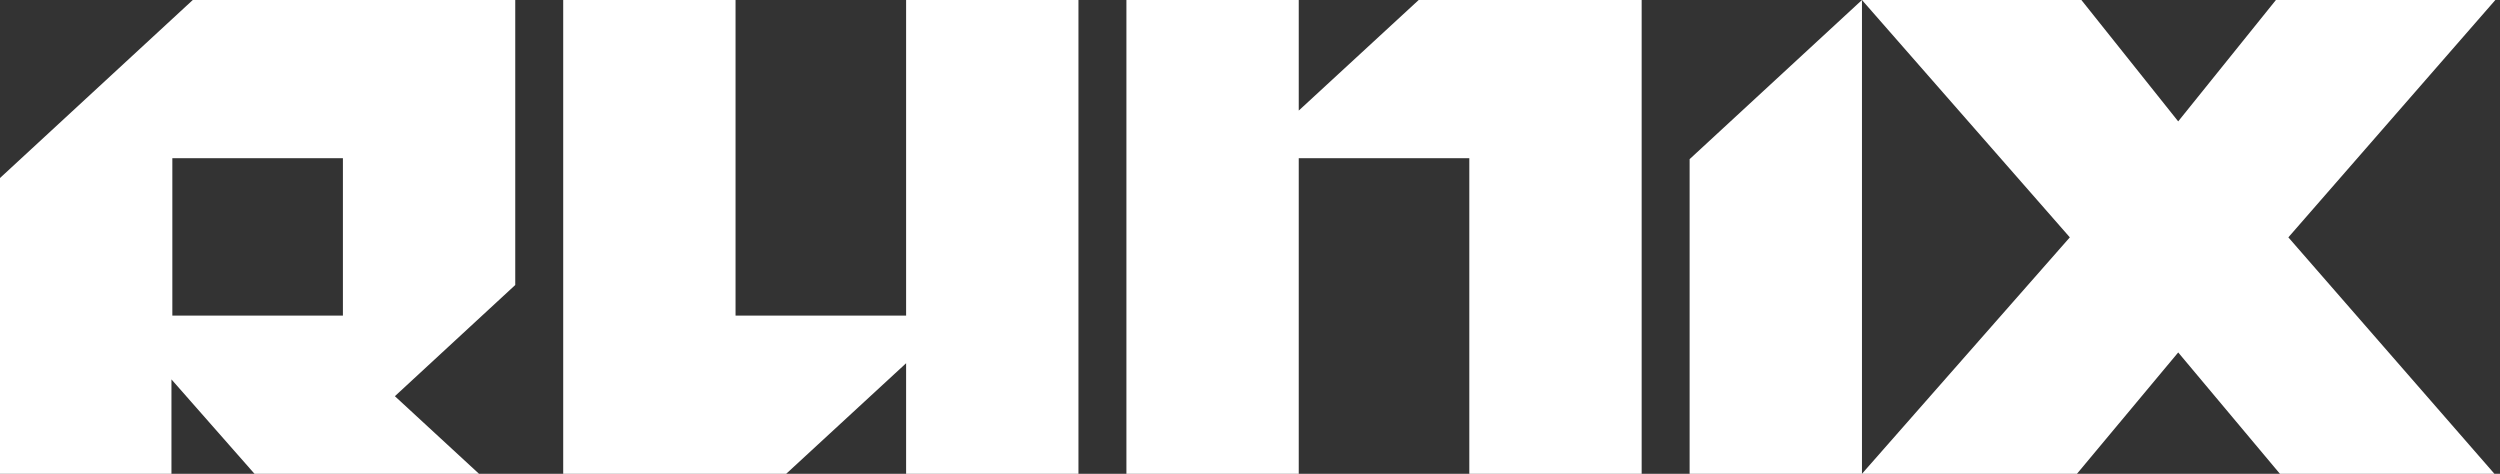
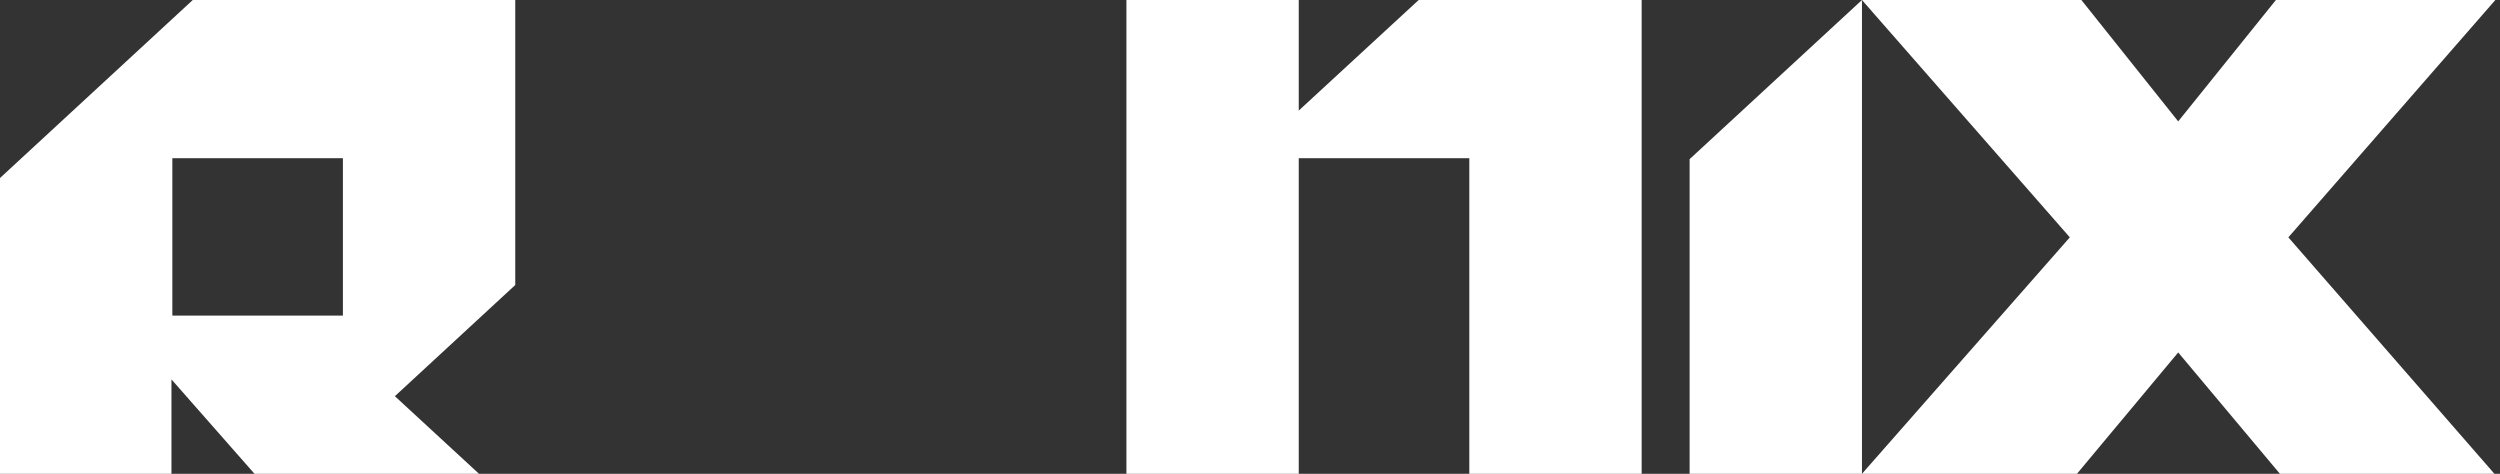
<svg xmlns="http://www.w3.org/2000/svg" width="401" height="76" viewBox="0 0 401 76" fill="none">
  <rect x="0" y="0" width="401" height="76" fill="#333333" stroke="none" />
  <path d="M0 28.553L0 75.998H27.501V60.855L40.824 75.998H76.836L63.338 63.55L82.646 45.714V0L30.921 0L0 28.553ZM55.002 50.618H27.644L27.644 25.38L55.002 25.38V50.618Z" fill="white" />
-   <path d="M145.34 50.618H117.982V0L90.338 0V75.998H126.103L145.34 58.261V75.998H172.984V0L145.34 0V50.618Z" fill="white" />
  <path d="M208.319 17.737V0L180.677 0V75.998H208.319V25.38L235.678 25.38V75.998H263.322V0L227.556 0L208.319 17.737Z" fill="white" />
  <path d="M400.254 0L365.058 0L349.384 19.469L333.853 0L298.657 0V0.002L271.015 25.527V76H298.657H298.659H333.141L349.384 56.531L365.701 76L400.11 76L367.052 38.071L400.254 0ZM298.659 75.996V0.002L332 38.071L298.659 75.996Z" fill="white" />
</svg>